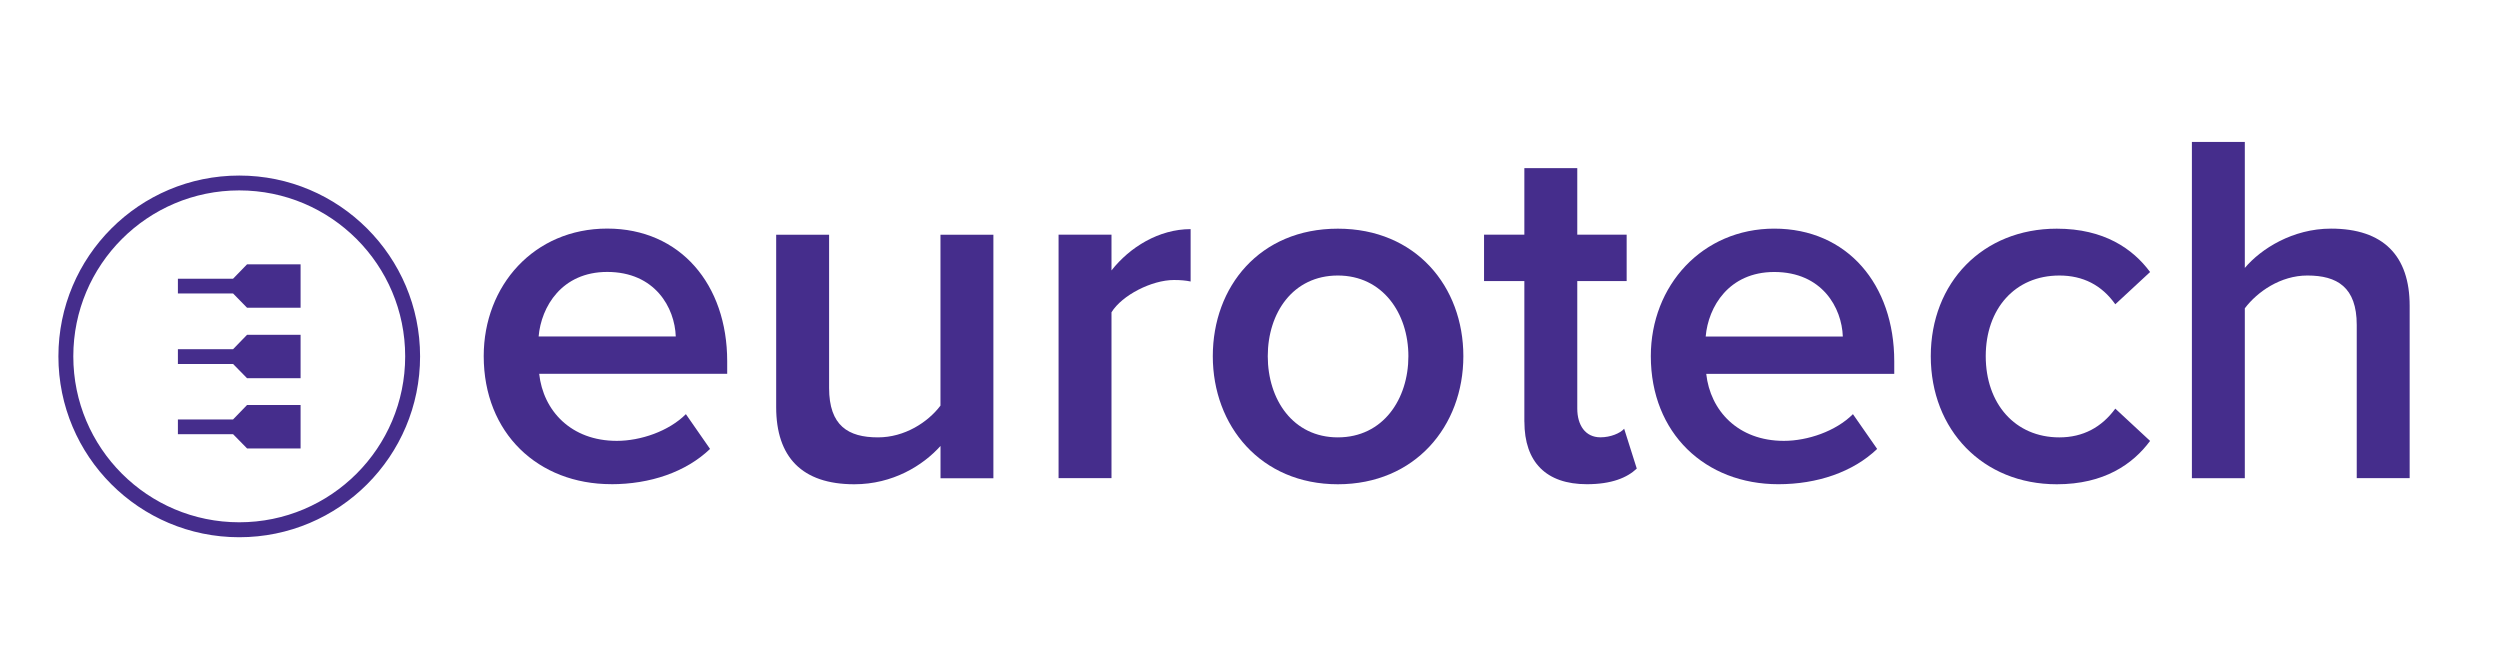
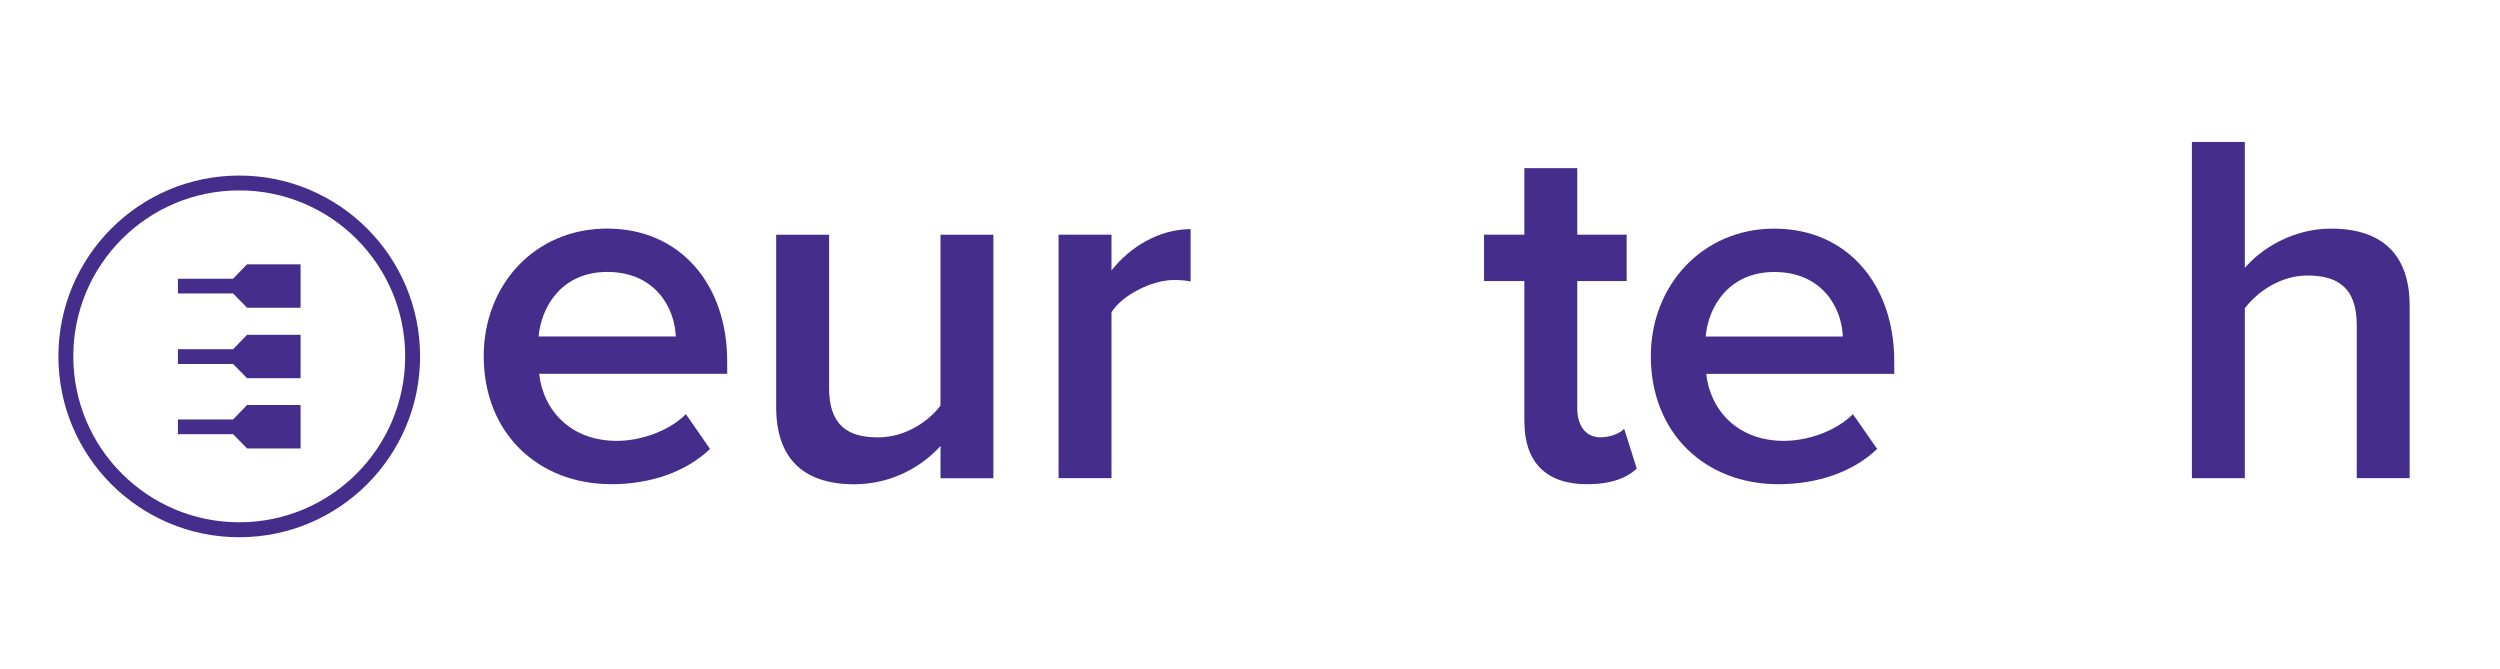
<svg xmlns="http://www.w3.org/2000/svg" viewBox="0 0 501.69 134.23" id="Layer_1">
  <defs>
    <style>.cls-1{fill:#452d8c;}</style>
  </defs>
  <path d="m48.01,35.23c-20.04,0-36.29,16.24-36.29,36.29s16.25,36.29,36.29,36.29,36.29-16.25,36.29-36.29-16.25-36.29-36.29-36.29m0,69.58c-18.39,0-33.3-14.91-33.3-33.3s14.91-33.3,33.3-33.3,33.3,14.91,33.3,33.3-14.91,33.3-33.3,33.3" class="cls-1" />
  <polygon points="46.77 55.93 35.7 55.93 35.7 58.89 46.77 58.89 49.58 61.76 60.32 61.76 60.32 53.04 49.58 53.04 46.77 55.93" class="cls-1" />
  <polygon points="46.77 84.17 35.7 84.17 35.7 87.13 46.77 87.13 49.58 89.99 60.32 89.99 60.32 81.27 49.58 81.27 46.77 84.17" class="cls-1" />
  <polygon points="46.77 70.08 35.7 70.08 35.7 73.04 46.77 73.04 49.58 75.9 60.32 75.9 60.32 67.18 49.58 67.18 46.77 70.08" class="cls-1" />
  <path d="m122.66,97.17c7.79,0,14.97-2.43,19.83-7.08l-4.85-6.98c-3.44,3.44-9.1,5.36-13.86,5.36-9.21,0-14.77-6.07-15.58-13.46h37.73v-2.53c0-15.38-9.41-26.61-24.08-26.61s-24.78,11.43-24.78,25.59c0,15.48,10.92,25.7,25.59,25.7m-.81-42.59c9.61,0,13.56,7.18,13.76,12.95h-27.52c.51-5.97,4.65-12.95,13.76-12.95" class="cls-1" />
  <path d="m199.35,95.96v-48.86h-10.62v34.3c-2.53,3.34-7.18,6.37-12.54,6.37-5.97,0-9.81-2.33-9.81-9.92v-30.75h-10.62v34.6c0,10.01,5.16,15.48,15.68,15.48,7.69,0,13.76-3.74,17.3-7.69v6.48h10.62Z" class="cls-1" />
  <path d="m238.93,56.5v-10.52c-6.37,0-12.24,3.64-15.88,8.29v-7.18h-10.62v48.86h10.62v-33.28c2.12-3.44,8.09-6.48,12.54-6.48,1.31,0,2.43.1,3.34.3" class="cls-1" />
-   <path d="m293.66,71.48c0-13.96-9.51-25.59-25.19-25.59s-25.09,11.63-25.09,25.59,9.61,25.7,25.09,25.7,25.19-11.64,25.19-25.7m-25.19,16.29c-9,0-14.06-7.59-14.06-16.29s5.06-16.19,14.06-16.19,14.16,7.59,14.16,16.19-5.06,16.29-14.16,16.29" class="cls-1" />
  <path d="m305.91,84.63c0,8.09,4.35,12.54,12.54,12.54,4.96,0,8.09-1.31,10.01-3.14l-2.53-7.99c-.81.91-2.73,1.72-4.76,1.72-3.03,0-4.65-2.43-4.65-5.77v-25.59h9.91v-9.31h-9.91v-13.35h-10.62v13.35h-8.09v9.31h8.09v28.22Z" class="cls-1" />
  <path d="m356.07,45.88c-14.47,0-24.79,11.43-24.79,25.59,0,15.48,10.93,25.7,25.59,25.7,7.79,0,14.97-2.43,19.83-7.08l-4.86-6.98c-3.44,3.44-9.1,5.36-13.86,5.36-9.21,0-14.77-6.07-15.58-13.45h37.73v-2.53c0-15.38-9.41-26.61-24.08-26.61m-13.76,21.65c.51-5.97,4.65-12.95,13.76-12.95,9.61,0,13.56,7.18,13.76,12.95h-27.52Z" class="cls-1" />
-   <path d="m413.26,55.29c4.75,0,8.5,1.92,11.23,5.77l6.98-6.47c-3.44-4.65-9.21-8.7-18.72-8.7-14.87,0-25.29,10.82-25.29,25.59s10.42,25.7,25.29,25.7c9.51,0,15.28-4.05,18.72-8.7l-6.98-6.48c-2.73,3.74-6.47,5.77-11.23,5.77-8.9,0-14.77-6.78-14.77-16.29s5.87-16.19,14.77-16.19" class="cls-1" />
  <path d="m483.56,95.96v-34.6c0-10.01-5.26-15.48-15.78-15.48-7.69,0-14.06,4.05-17.3,7.89v-25.29h-10.62v67.48h10.62v-34.09c2.53-3.34,7.18-6.58,12.55-6.58,5.97,0,9.91,2.33,9.91,9.91v30.75h10.62Z" class="cls-1" />
</svg>